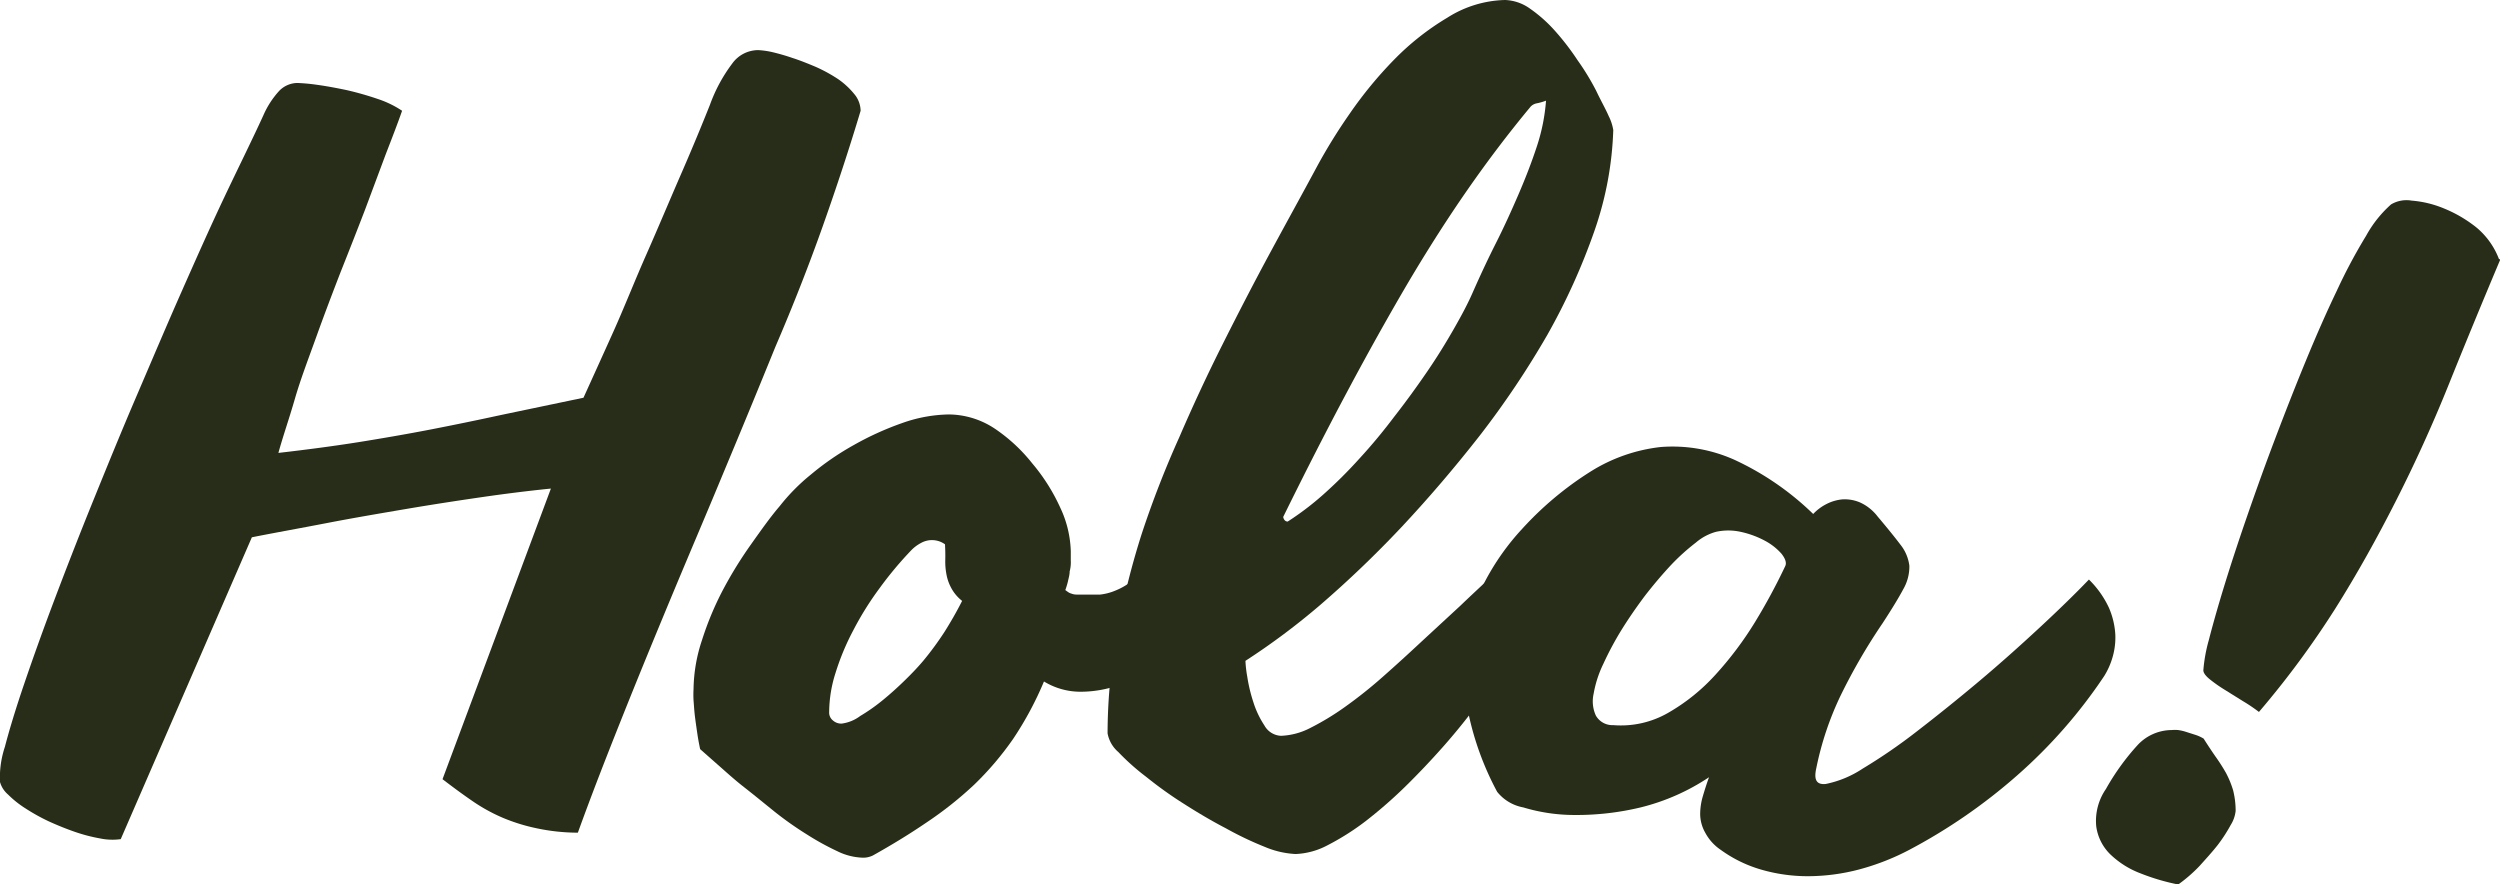
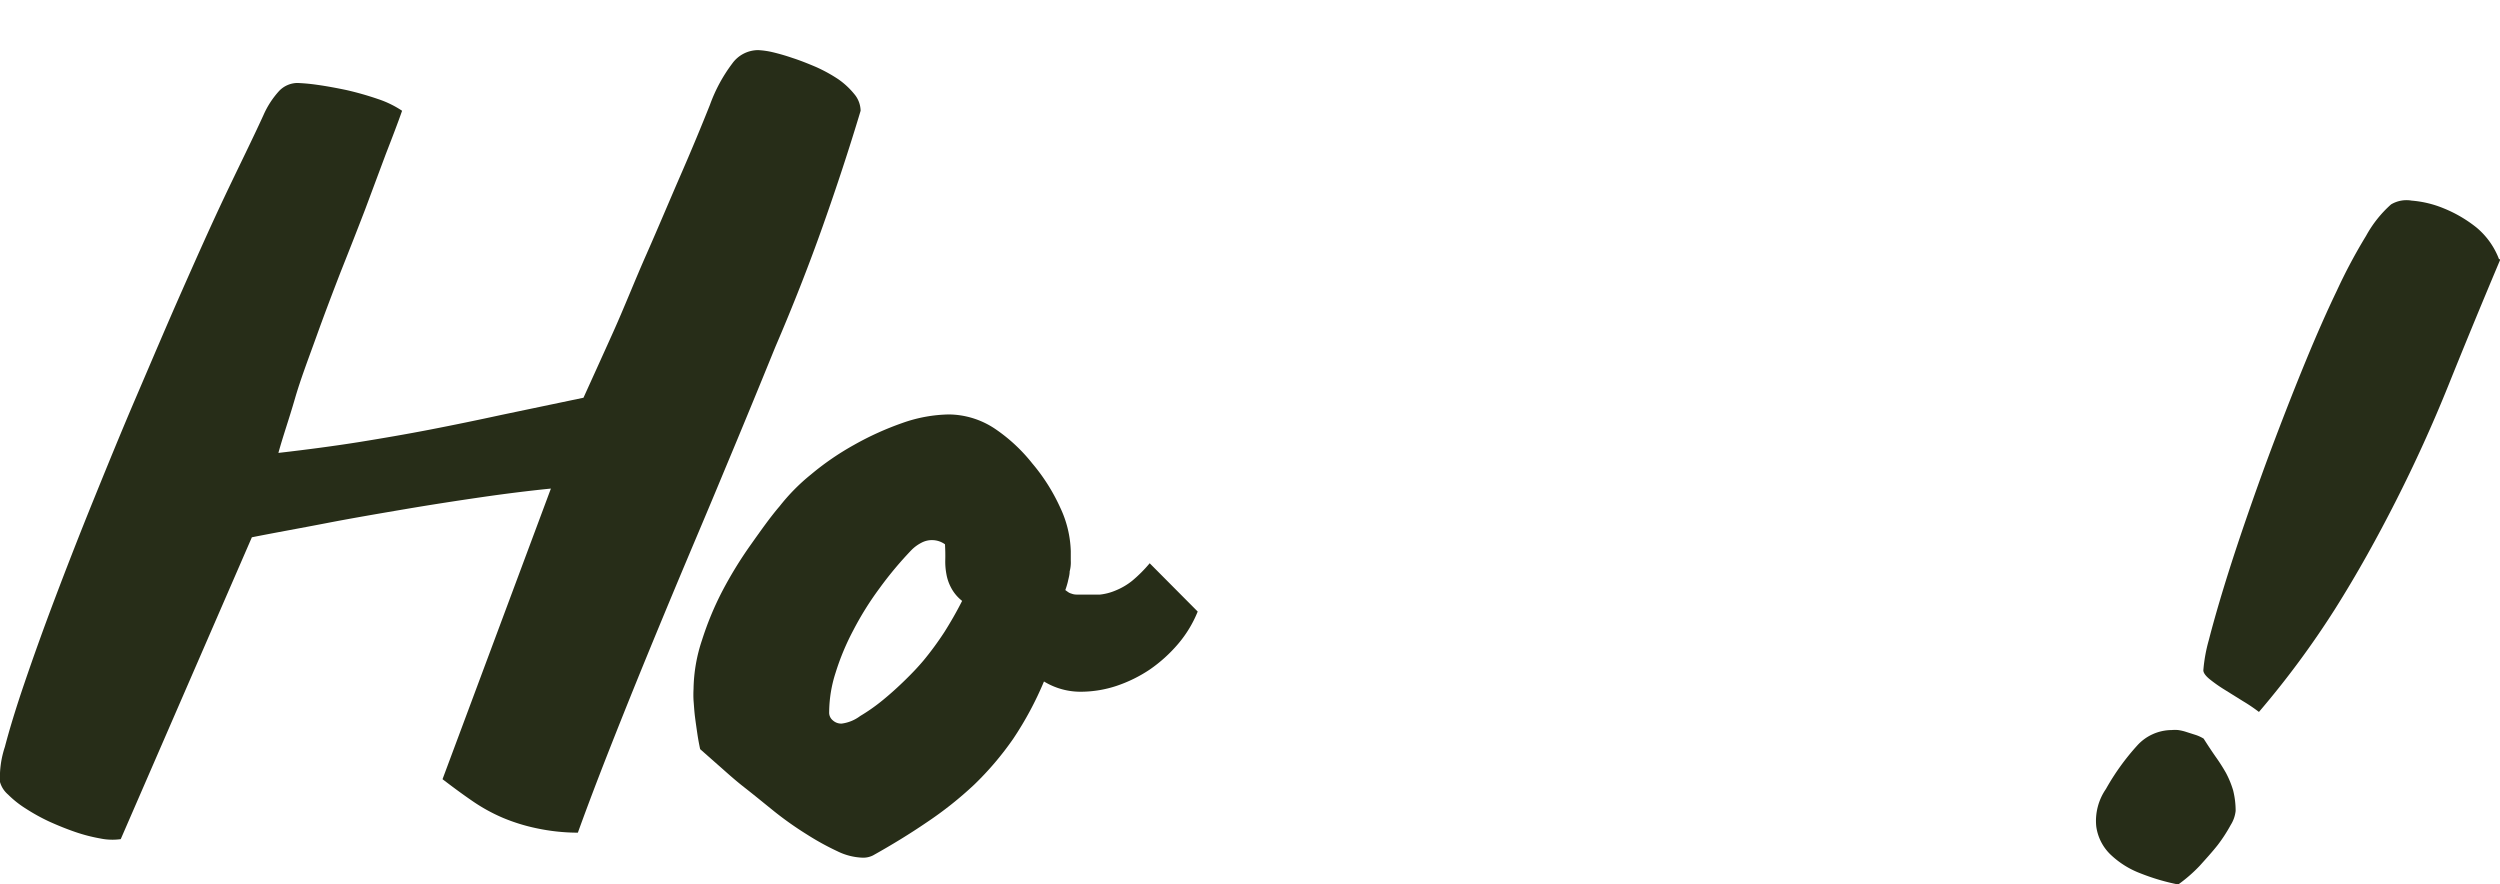
<svg xmlns="http://www.w3.org/2000/svg" viewBox="0 0 178.07 63">
  <defs>
    <style>.cls-1{fill:#272d18;}</style>
  </defs>
  <g id="Capa_2" data-name="Capa 2">
    <g id="Capa_1-2" data-name="Capa 1">
      <g id="Capa_2-2" data-name="Capa 2">
        <g id="Capa_1-2-2" data-name="Capa 1-2">
          <path class="cls-1" d="M18.77,8.19a6.29,6.29,0,0,1,1.12-1.72,1.83,1.83,0,0,1,1.29-.56,13.49,13.49,0,0,1,1.4.13c.65.09,1.36.22,2.12.38a22.11,22.11,0,0,1,2.21.63,7.1,7.1,0,0,1,1.73.84c-.3.86-.7,1.9-1.17,3.11L26,14.94q-.82,2.13-1.74,4.44c-.6,1.55-1.18,3.08-1.73,4.61S21.41,27,21,28.42s-.86,2.7-1.17,3.84q3.14-.36,5.73-.77c1.73-.28,3.42-.57,5.07-.89s3.35-.67,5.1-1.05l5.83-1.22c.59-1.3,1.29-2.84,2.1-4.64S45.21,20,46.05,18.1s1.65-3.84,2.46-5.7S50,8.89,50.57,7.46a11.17,11.17,0,0,1,1.59-2.94A2.28,2.28,0,0,1,54,3.57a5.73,5.73,0,0,1,1,.14,15,15,0,0,1,1.45.42c.53.17,1.08.39,1.67.64a10.9,10.9,0,0,1,1.57.86,5.51,5.51,0,0,1,1.15,1.06,1.89,1.89,0,0,1,.46,1.2q-1.2,4-2.7,8.23T55.23,24.7q-1.77,4.36-3.62,8.78c-1.24,3-2.48,5.89-3.7,8.82S45.5,48.12,44.35,51s-2.22,5.62-3.19,8.31A14.26,14.26,0,0,1,38.24,59a13.09,13.09,0,0,1-2.4-.74,12.33,12.33,0,0,1-2.14-1.17c-.69-.47-1.41-1-2.18-1.59l7.72-20.7c-1.49.15-3.13.35-4.92.61s-3.61.54-5.49.86-3.76.64-5.62,1-3.61.67-5.27,1L8.6,59.77a4.27,4.27,0,0,1-1.47-.05,11.8,11.8,0,0,1-1.77-.46c-.61-.21-1.23-.46-1.85-.74a13.77,13.77,0,0,1-1.68-.93,7.2,7.2,0,0,1-1.26-1A1.83,1.83,0,0,1,0,55.7a6.91,6.91,0,0,1,.35-2.51c.32-1.23.78-2.74,1.39-4.53s1.32-3.78,2.16-6,1.75-4.56,2.74-7,2-4.92,3.09-7.46,2.13-5,3.2-7.42S15,16.11,16,14,18,9.88,18.77,8.19Z" />
          <path class="cls-1" d="M85.31,43.56a8.4,8.4,0,0,1-1.4,2.31,10.4,10.4,0,0,1-2,1.81,9.92,9.92,0,0,1-2.4,1.18,8.11,8.11,0,0,1-2.44.41,5,5,0,0,1-2.71-.73,23.88,23.88,0,0,1-2.19,4.08,21.75,21.75,0,0,1-2.78,3.27A26.12,26.12,0,0,1,66,58.58c-1.2.82-2.48,1.6-3.82,2.35a1.56,1.56,0,0,1-.76.16,4.39,4.39,0,0,1-1.78-.46,18.83,18.83,0,0,1-2.16-1.19,24.28,24.28,0,0,1-2.3-1.62c-.77-.62-1.45-1.18-2.18-1.75s-1.3-1.1-1.85-1.58l-1.28-1.13c-.07-.33-.14-.69-.2-1.1s-.12-.82-.17-1.22-.07-.79-.1-1.14a7.52,7.52,0,0,1,0-.83A11.39,11.39,0,0,1,50,45.6a22,22,0,0,1,1.44-3.48,28.89,28.89,0,0,1,2-3.27c.71-1,1.41-2,2.09-2.79a14,14,0,0,1,2.23-2.26,19.65,19.65,0,0,1,3.07-2.11,21.33,21.33,0,0,1,3.44-1.56,10.38,10.38,0,0,1,3.32-.61,6,6,0,0,1,3.25,1A11.84,11.84,0,0,1,73.52,33a13.51,13.51,0,0,1,2,3.16,7.76,7.76,0,0,1,.75,3.1c0,.23,0,.45,0,.68a2.49,2.49,0,0,1-.08.76c0,.25-.08.5-.13.74a5.76,5.76,0,0,1-.18.59l.21.15a.74.74,0,0,0,.22.1,1,1,0,0,0,.36.07h1.69a3.89,3.89,0,0,0,1.1-.29,4.68,4.68,0,0,0,1.18-.69,9.84,9.84,0,0,0,1.25-1.25Zm-18-4.79a1.59,1.59,0,0,0-1.7-.1,2.78,2.78,0,0,0-.68.5,26,26,0,0,0-2.29,2.74,22.11,22.11,0,0,0-1.87,3,17.44,17.44,0,0,0-1.25,3,9.29,9.29,0,0,0-.46,2.81.71.71,0,0,0,.26.59.89.89,0,0,0,.63.23A2.79,2.79,0,0,0,61.27,51a13.1,13.1,0,0,0,1.62-1.14c.55-.45,1.08-.93,1.6-1.44s.87-.88,1.27-1.35A22,22,0,0,0,67.28,45c.44-.7.86-1.43,1.25-2.2a2.92,2.92,0,0,1-.77-.91,3.22,3.22,0,0,1-.35-1,4.77,4.77,0,0,1-.08-1C67.34,39.51,67.33,39.14,67.31,38.77Z" />
-           <path class="cls-1" d="M92.28,60.83a6.42,6.42,0,0,1-2.17-.5A23.76,23.76,0,0,1,87.32,59c-1-.52-2-1.11-3-1.75a28.12,28.12,0,0,1-2.67-1.91,16.47,16.47,0,0,1-2-1.78,2.28,2.28,0,0,1-.76-1.33A39.39,39.39,0,0,1,79.58,45a56,56,0,0,1,1.75-7A71,71,0,0,1,84,31.14q1.47-3.41,3.12-6.69c1.1-2.19,2.21-4.34,3.35-6.45s2.28-4.17,3.36-6.18a39.2,39.2,0,0,1,2.29-3.7,29.17,29.17,0,0,1,3.17-3.86,18.68,18.68,0,0,1,3.8-3A8,8,0,0,1,107.2,0,3.25,3.25,0,0,1,109,.63a10.09,10.09,0,0,1,1.76,1.57,18,18,0,0,1,1.6,2.08,17.75,17.75,0,0,1,1.33,2.18c.33.7.67,1.29.89,1.8a3.46,3.46,0,0,1,.33,1,24.06,24.06,0,0,1-1.34,7.18,45.6,45.6,0,0,1-3.35,7.4A63.62,63.62,0,0,1,105.42,31q-2.73,3.49-5.6,6.55a77,77,0,0,1-5.76,5.52,49.64,49.64,0,0,1-5.35,4,8.5,8.5,0,0,0,.13,1.13,11.22,11.22,0,0,0,.43,1.8,6.55,6.55,0,0,0,.79,1.67,1.42,1.42,0,0,0,1.19.74,4.93,4.93,0,0,0,2.08-.56,18.73,18.73,0,0,0,2.46-1.49,32.35,32.35,0,0,0,2.69-2.14c.93-.82,1.85-1.66,2.76-2.51L104,43.16c.9-.86,1.75-1.65,2.54-2.38a1.61,1.61,0,0,1,.76-.46,2.61,2.61,0,0,1,.69-.1,1.22,1.22,0,0,1,1,.53,2.22,2.22,0,0,1,.36,1.25,6,6,0,0,1-.51,2.12,22.71,22.71,0,0,1-1.39,2.74c-.64,1.07-1.33,2.1-2.06,3.1s-1.64,2.14-2.55,3.17-1.83,2-2.79,2.94a32.77,32.77,0,0,1-2.82,2.45,18,18,0,0,1-2.66,1.68A5.28,5.28,0,0,1,92.28,60.83Zm-.56-23.68a20.48,20.48,0,0,0,2.54-1.93,33.18,33.18,0,0,0,2.59-2.58q1.28-1.39,2.49-3c.82-1.05,1.58-2.1,2.3-3.15s1.36-2.09,1.93-3.09,1-1.8,1.4-2.73c.48-1.08,1-2.2,1.59-3.37s1.11-2.32,1.61-3.48.94-2.3,1.31-3.43a13.52,13.52,0,0,0,.64-3.22,4.1,4.1,0,0,1-.66.19.79.79,0,0,0-.49.3q-2.28,2.75-4.41,5.81t-4.25,6.64q-2.1,3.57-4.31,7.71t-4.6,9C91.43,37,91.54,37.15,91.72,37.15Z" />
-           <path class="cls-1" d="M106.64,56.4a20.89,20.89,0,0,1-2.06-5.66,15.27,15.27,0,0,1-.19-5,13.36,13.36,0,0,1,1.39-4.34,17.38,17.38,0,0,1,2.64-3.73,23.51,23.51,0,0,1,4.87-4.08,11.88,11.88,0,0,1,5-1.75,10.79,10.79,0,0,1,5.25.91,20.19,20.19,0,0,1,5.61,3.86,3.42,3.42,0,0,1,.91-.69,3.13,3.13,0,0,1,1.16-.35,2.78,2.78,0,0,1,1.27.22,3.29,3.29,0,0,1,1.25,1c.71.84,1.25,1.51,1.62,2A3,3,0,0,1,136,40.3a3.22,3.22,0,0,1-.43,1.66c-.32.6-.81,1.41-1.47,2.42a41.62,41.62,0,0,0-3,5.17,22,22,0,0,0-1.73,5.17c-.18.81,0,1.19.68,1.12a7.45,7.45,0,0,0,2.62-1.09,39,39,0,0,0,3.87-2.66c1.44-1.11,2.92-2.3,4.42-3.56s2.93-2.54,4.31-3.82,2.55-2.42,3.52-3.43a6.87,6.87,0,0,1,1.42,2,5.57,5.57,0,0,1,.46,1.93,5,5,0,0,1-.22,1.68,5.3,5.3,0,0,1-.57,1.26,36,36,0,0,1-6.19,7.07A39.75,39.75,0,0,1,136,60.53a17.16,17.16,0,0,1-3.58,1.4,14.43,14.43,0,0,1-3.58.48,11.9,11.9,0,0,1-3.36-.46,9.32,9.32,0,0,1-2.92-1.42,3.39,3.39,0,0,1-1.1-1.22,2.74,2.74,0,0,1-.36-1.31,4.54,4.54,0,0,1,.2-1.32c.13-.44.27-.88.43-1.32a15.39,15.39,0,0,1-4.87,2.15,19.52,19.52,0,0,1-4.69.54,12.64,12.64,0,0,1-3.67-.54A3.1,3.1,0,0,1,106.64,56.4Zm15.59-18.52a3.72,3.72,0,0,0-1.44.77A15.12,15.12,0,0,0,119,40.27q-.93,1-1.83,2.16c-.6.8-1.16,1.61-1.67,2.43a22.67,22.67,0,0,0-1.3,2.43,8,8,0,0,0-.69,2.13,2.44,2.44,0,0,0,.16,1.55,1.36,1.36,0,0,0,1.24.68,6.74,6.74,0,0,0,3.88-.86,13.8,13.8,0,0,0,3.38-2.71A24.66,24.66,0,0,0,125,44.32a42.76,42.76,0,0,0,2.16-4c.11-.24,0-.53-.26-.87a4.22,4.22,0,0,0-1.18-.93,6.58,6.58,0,0,0-1.7-.63A4.1,4.1,0,0,0,122.23,37.88Z" />
          <path class="cls-1" d="M150,56.2a16.92,16.92,0,0,1,2.23-3.1,3.34,3.34,0,0,1,2.45-1.1,2.59,2.59,0,0,1,.47,0,3.5,3.5,0,0,1,.62.15l.66.21a2.84,2.84,0,0,1,.53.25c.29.46.57.88.84,1.27a12.92,12.92,0,0,1,.75,1.17,6.73,6.73,0,0,1,.51,1.24,6,6,0,0,1,.18,1.47,2.35,2.35,0,0,1-.35,1,11.12,11.12,0,0,1-.92,1.42c-.41.52-.85,1-1.3,1.5A10.54,10.54,0,0,1,155.15,63a15.3,15.3,0,0,1-2.68-.79,6.33,6.33,0,0,1-2.16-1.36,3.42,3.42,0,0,1-1-2A4,4,0,0,1,150,56.2Zm28.1-37.74q-2,4.75-3.71,9c-1.14,2.83-2.39,5.57-3.73,8.21s-2.75,5.18-4.31,7.66a64.43,64.43,0,0,1-5.45,7.38,12,12,0,0,0-1.14-.77l-1.3-.81a10.44,10.44,0,0,1-1.08-.76c-.29-.24-.44-.45-.44-.63a11.15,11.15,0,0,1,.39-2.15c.27-1.05.63-2.33,1.09-3.83s1-3.15,1.64-5,1.29-3.66,2-5.53,1.43-3.71,2.18-5.53,1.48-3.48,2.21-5a38.34,38.34,0,0,1,2.08-3.9,8.38,8.38,0,0,1,1.78-2.24,2.15,2.15,0,0,1,1.47-.27,7.53,7.53,0,0,1,2.28.55,9.33,9.33,0,0,1,2.34,1.37A5.45,5.45,0,0,1,178,18.46Z" />
        </g>
      </g>
    </g>
  </g>
</svg>